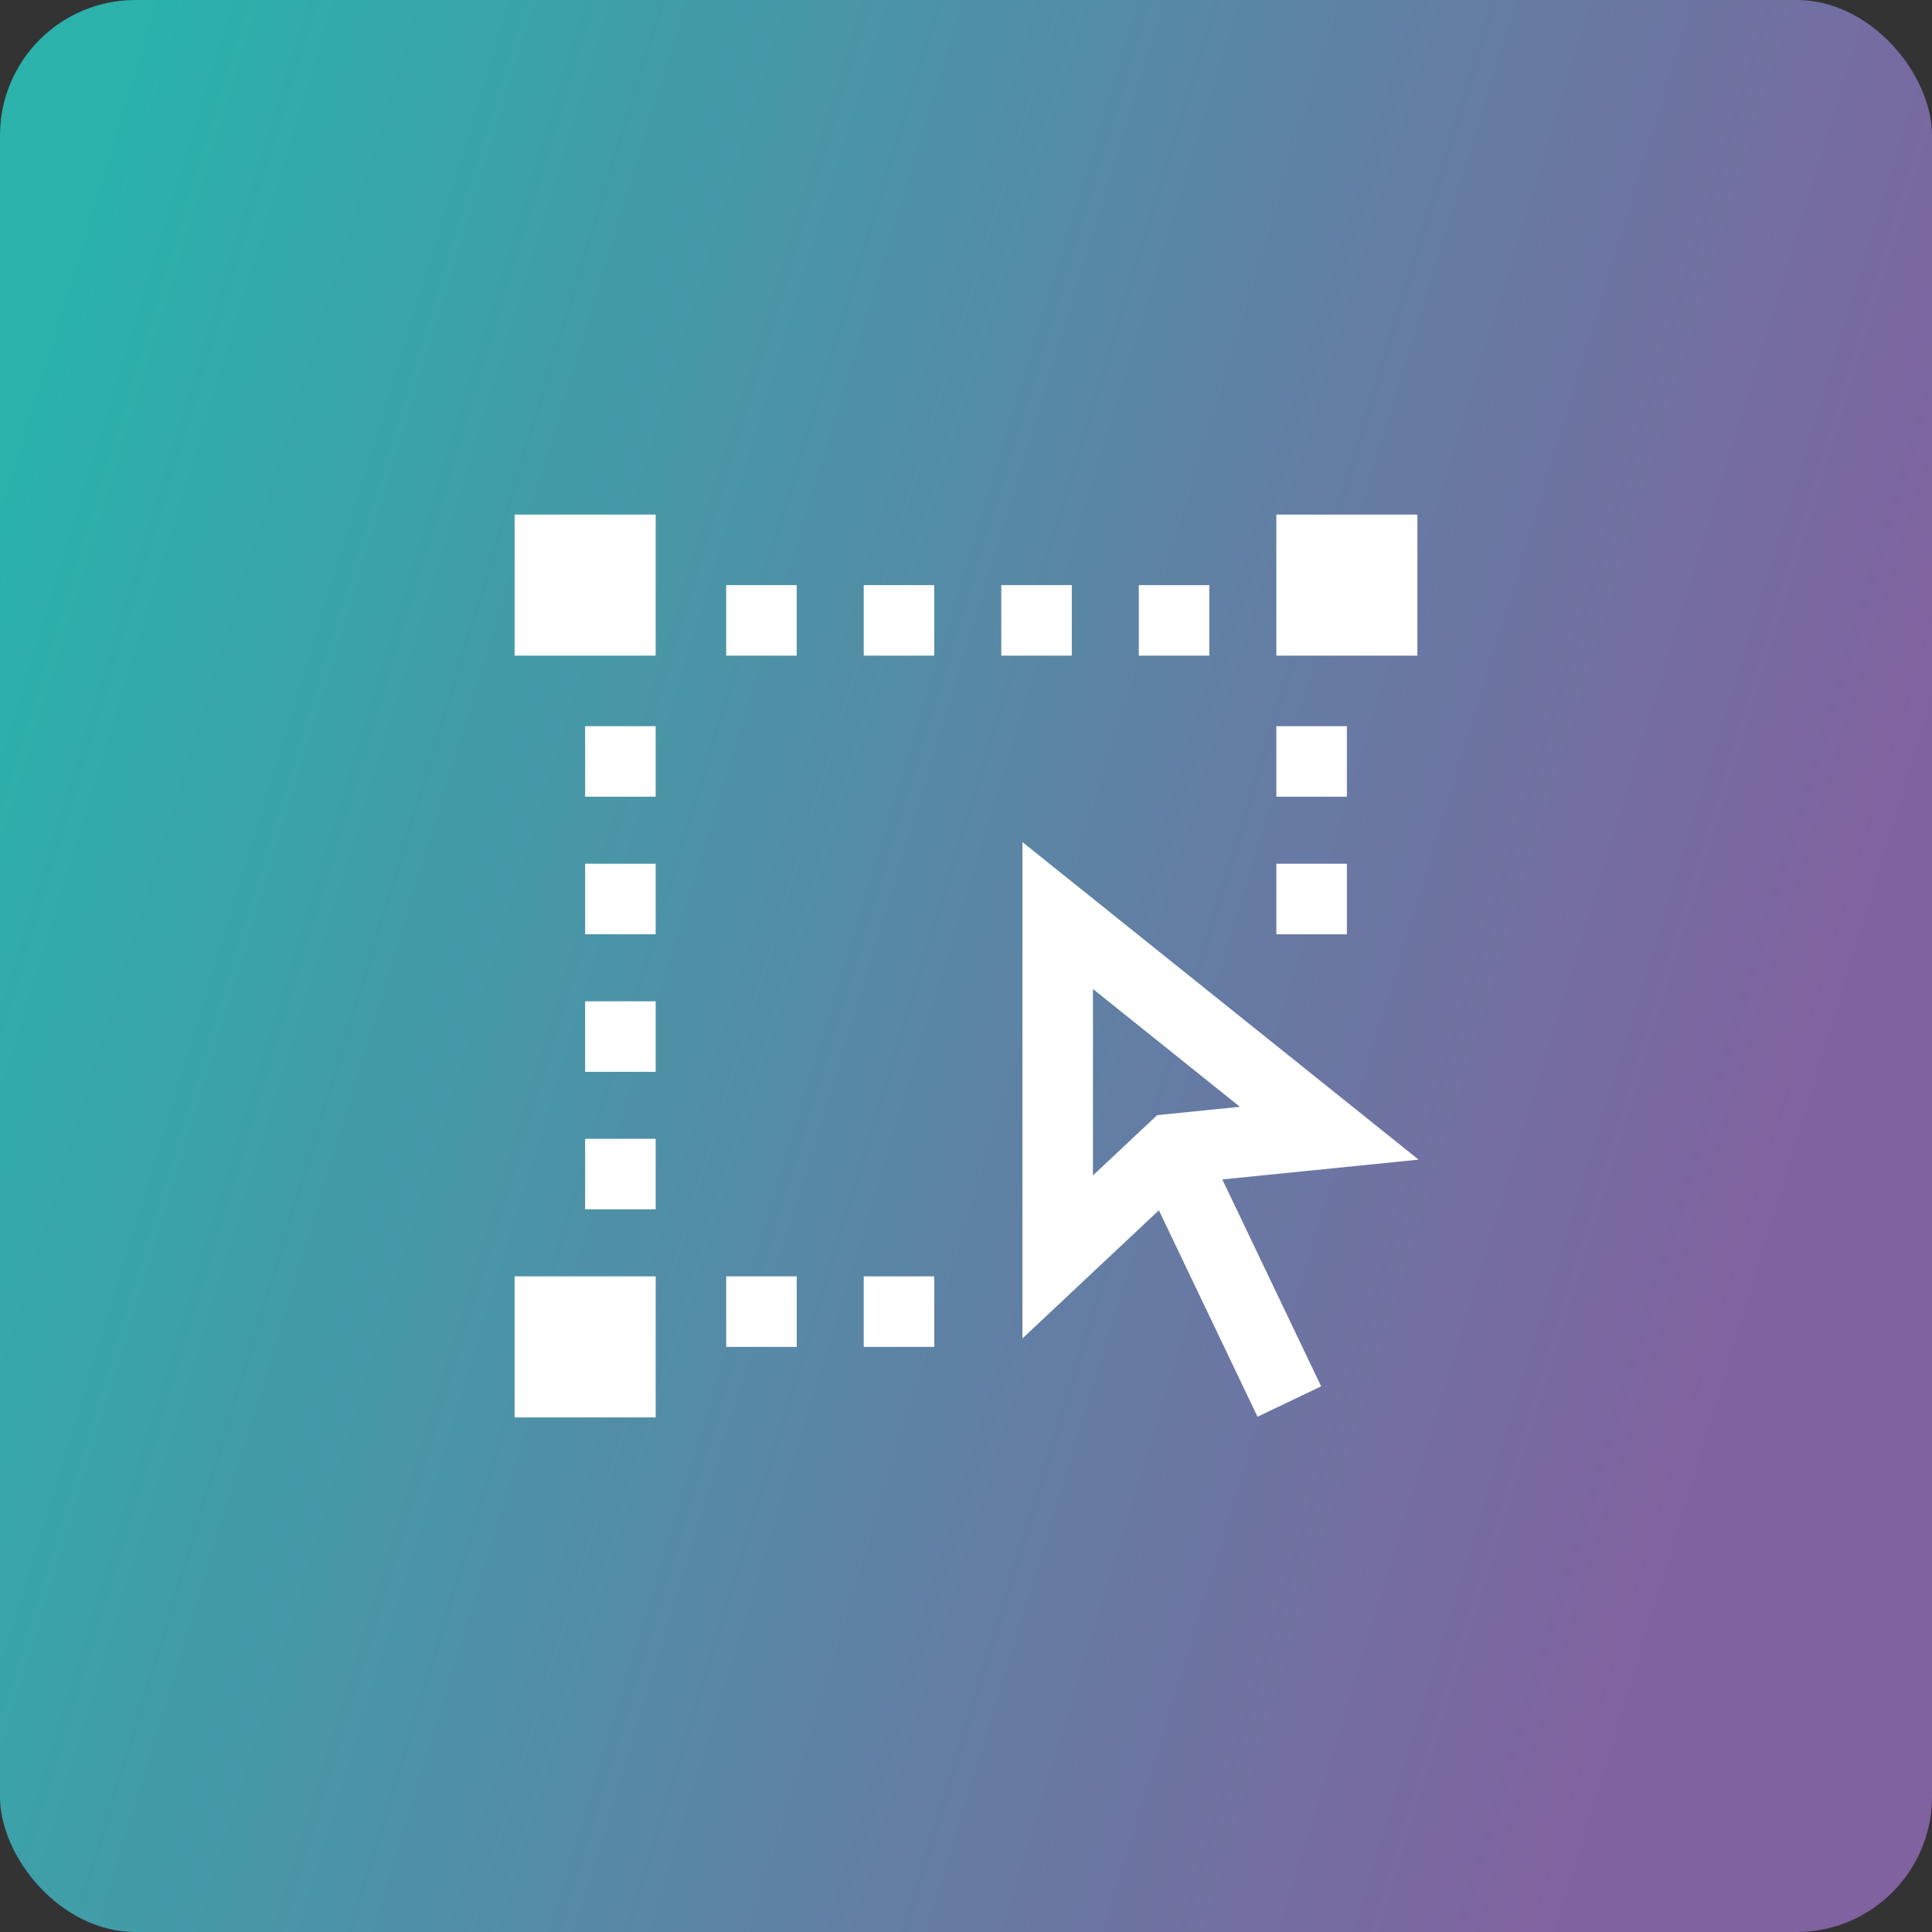
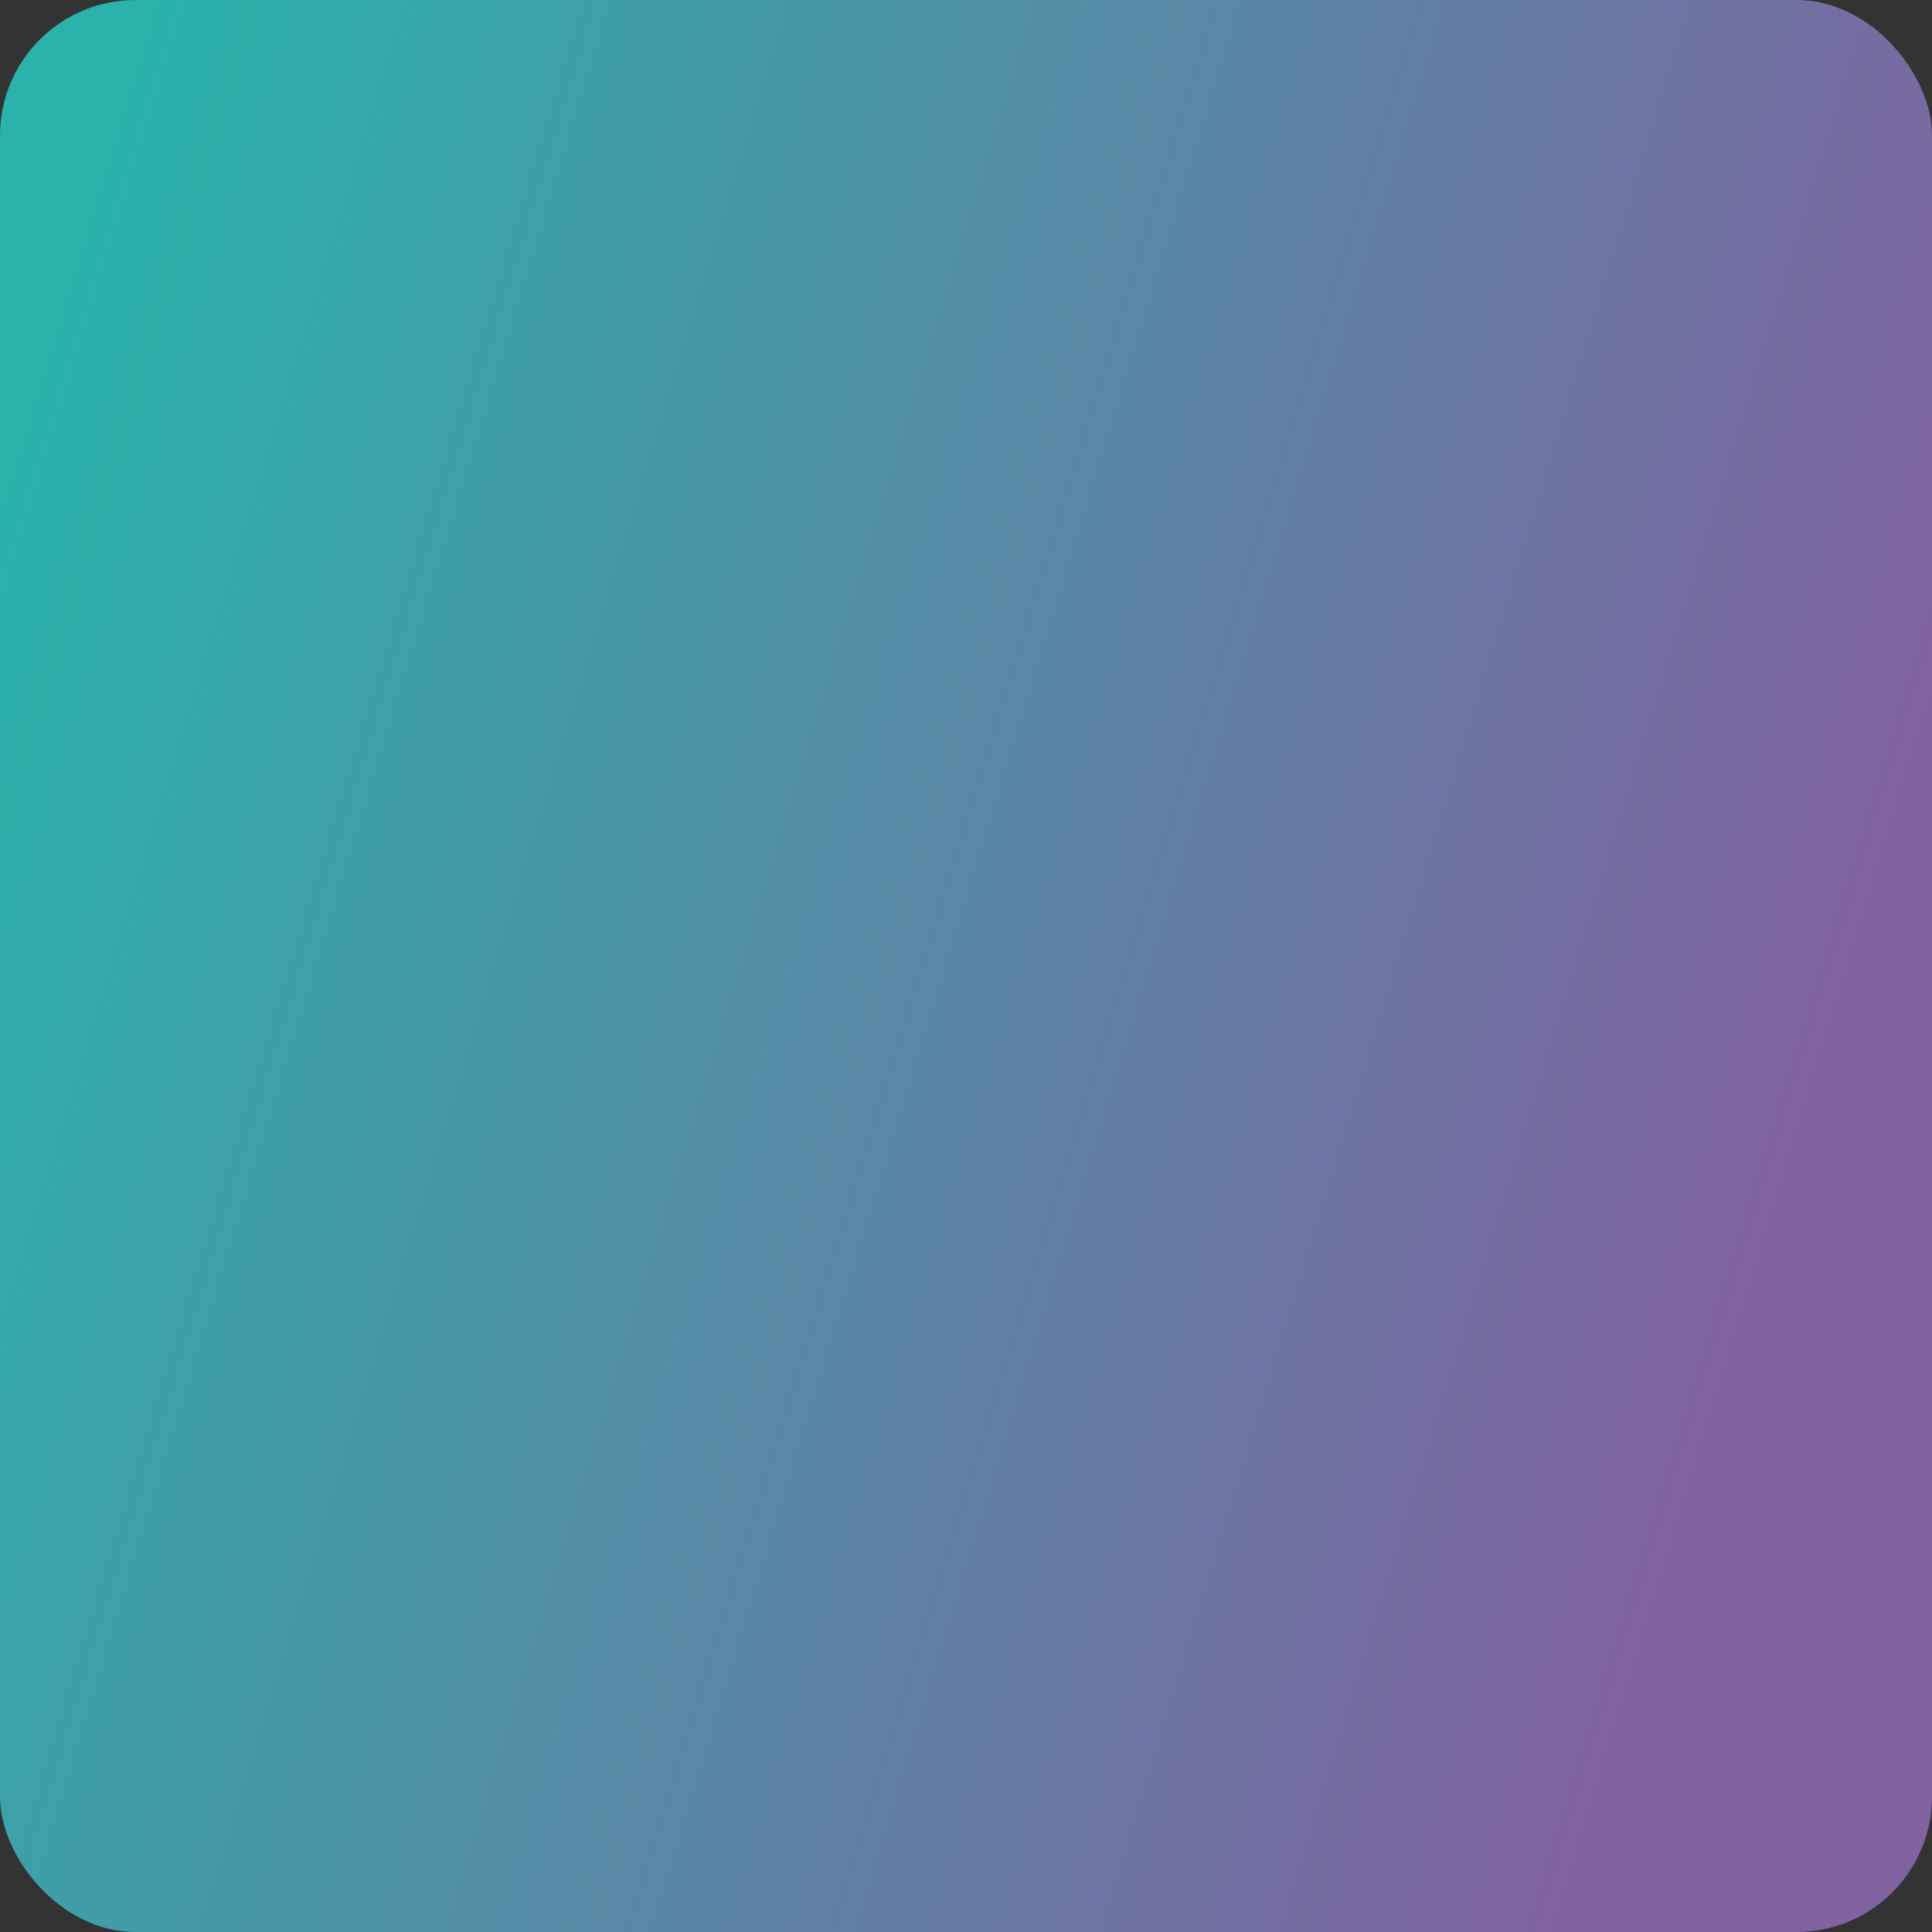
<svg xmlns="http://www.w3.org/2000/svg" width="214" height="214" viewBox="0 0 214 214" fill="none">
  <rect x="0" y="0" width="214" height="214" fill="#333333" stroke="none" />
  <rect width="214" height="214" rx="15" fill="url(#paint0_linear)" />
-   <path d="M57 57H72.625V72.625H57V57ZM157 57H141.375V72.625H157V57ZM118.719 64.813H110.907V72.625H118.719V64.813ZM133.953 64.813H126.141V72.625H133.953V64.813ZM95.672 72.625H103.484V64.813H95.672V72.625ZM80.438 72.625H88.25V64.813H80.438V72.625ZM149.188 95.672H141.375V103.484H149.188V95.672ZM149.188 80.438H141.375V88.25H149.188V80.438ZM57 157H72.625V141.375H57V157ZM64.813 118.719H72.625V110.907H64.813V118.719ZM64.813 133.953H72.625V126.141H64.813V133.953ZM64.813 103.484H72.625V95.672H64.813V103.484ZM64.813 88.25H72.625V80.438H64.813V88.25ZM95.672 149.188H103.484V141.375H95.672V149.188ZM80.438 149.188H88.25V141.375H80.438V149.188ZM135.391 130.643L146.338 153.559L139.289 156.927L128.365 134.06L113.251 148.254V93.274L157.131 128.448L135.391 130.643ZM121.063 130.199L128.175 123.52L137.338 122.595L121.063 109.549V130.199Z" fill="white" />
  <defs>
    <linearGradient id="paint0_linear" x1="185.541" y1="174.869" x2="-18.348" y2="112.581" gradientUnits="userSpaceOnUse">
      <stop stop-color="#8162A0" />
      <stop offset="1" stop-color="#2AB2AB" />
    </linearGradient>
  </defs>
</svg>